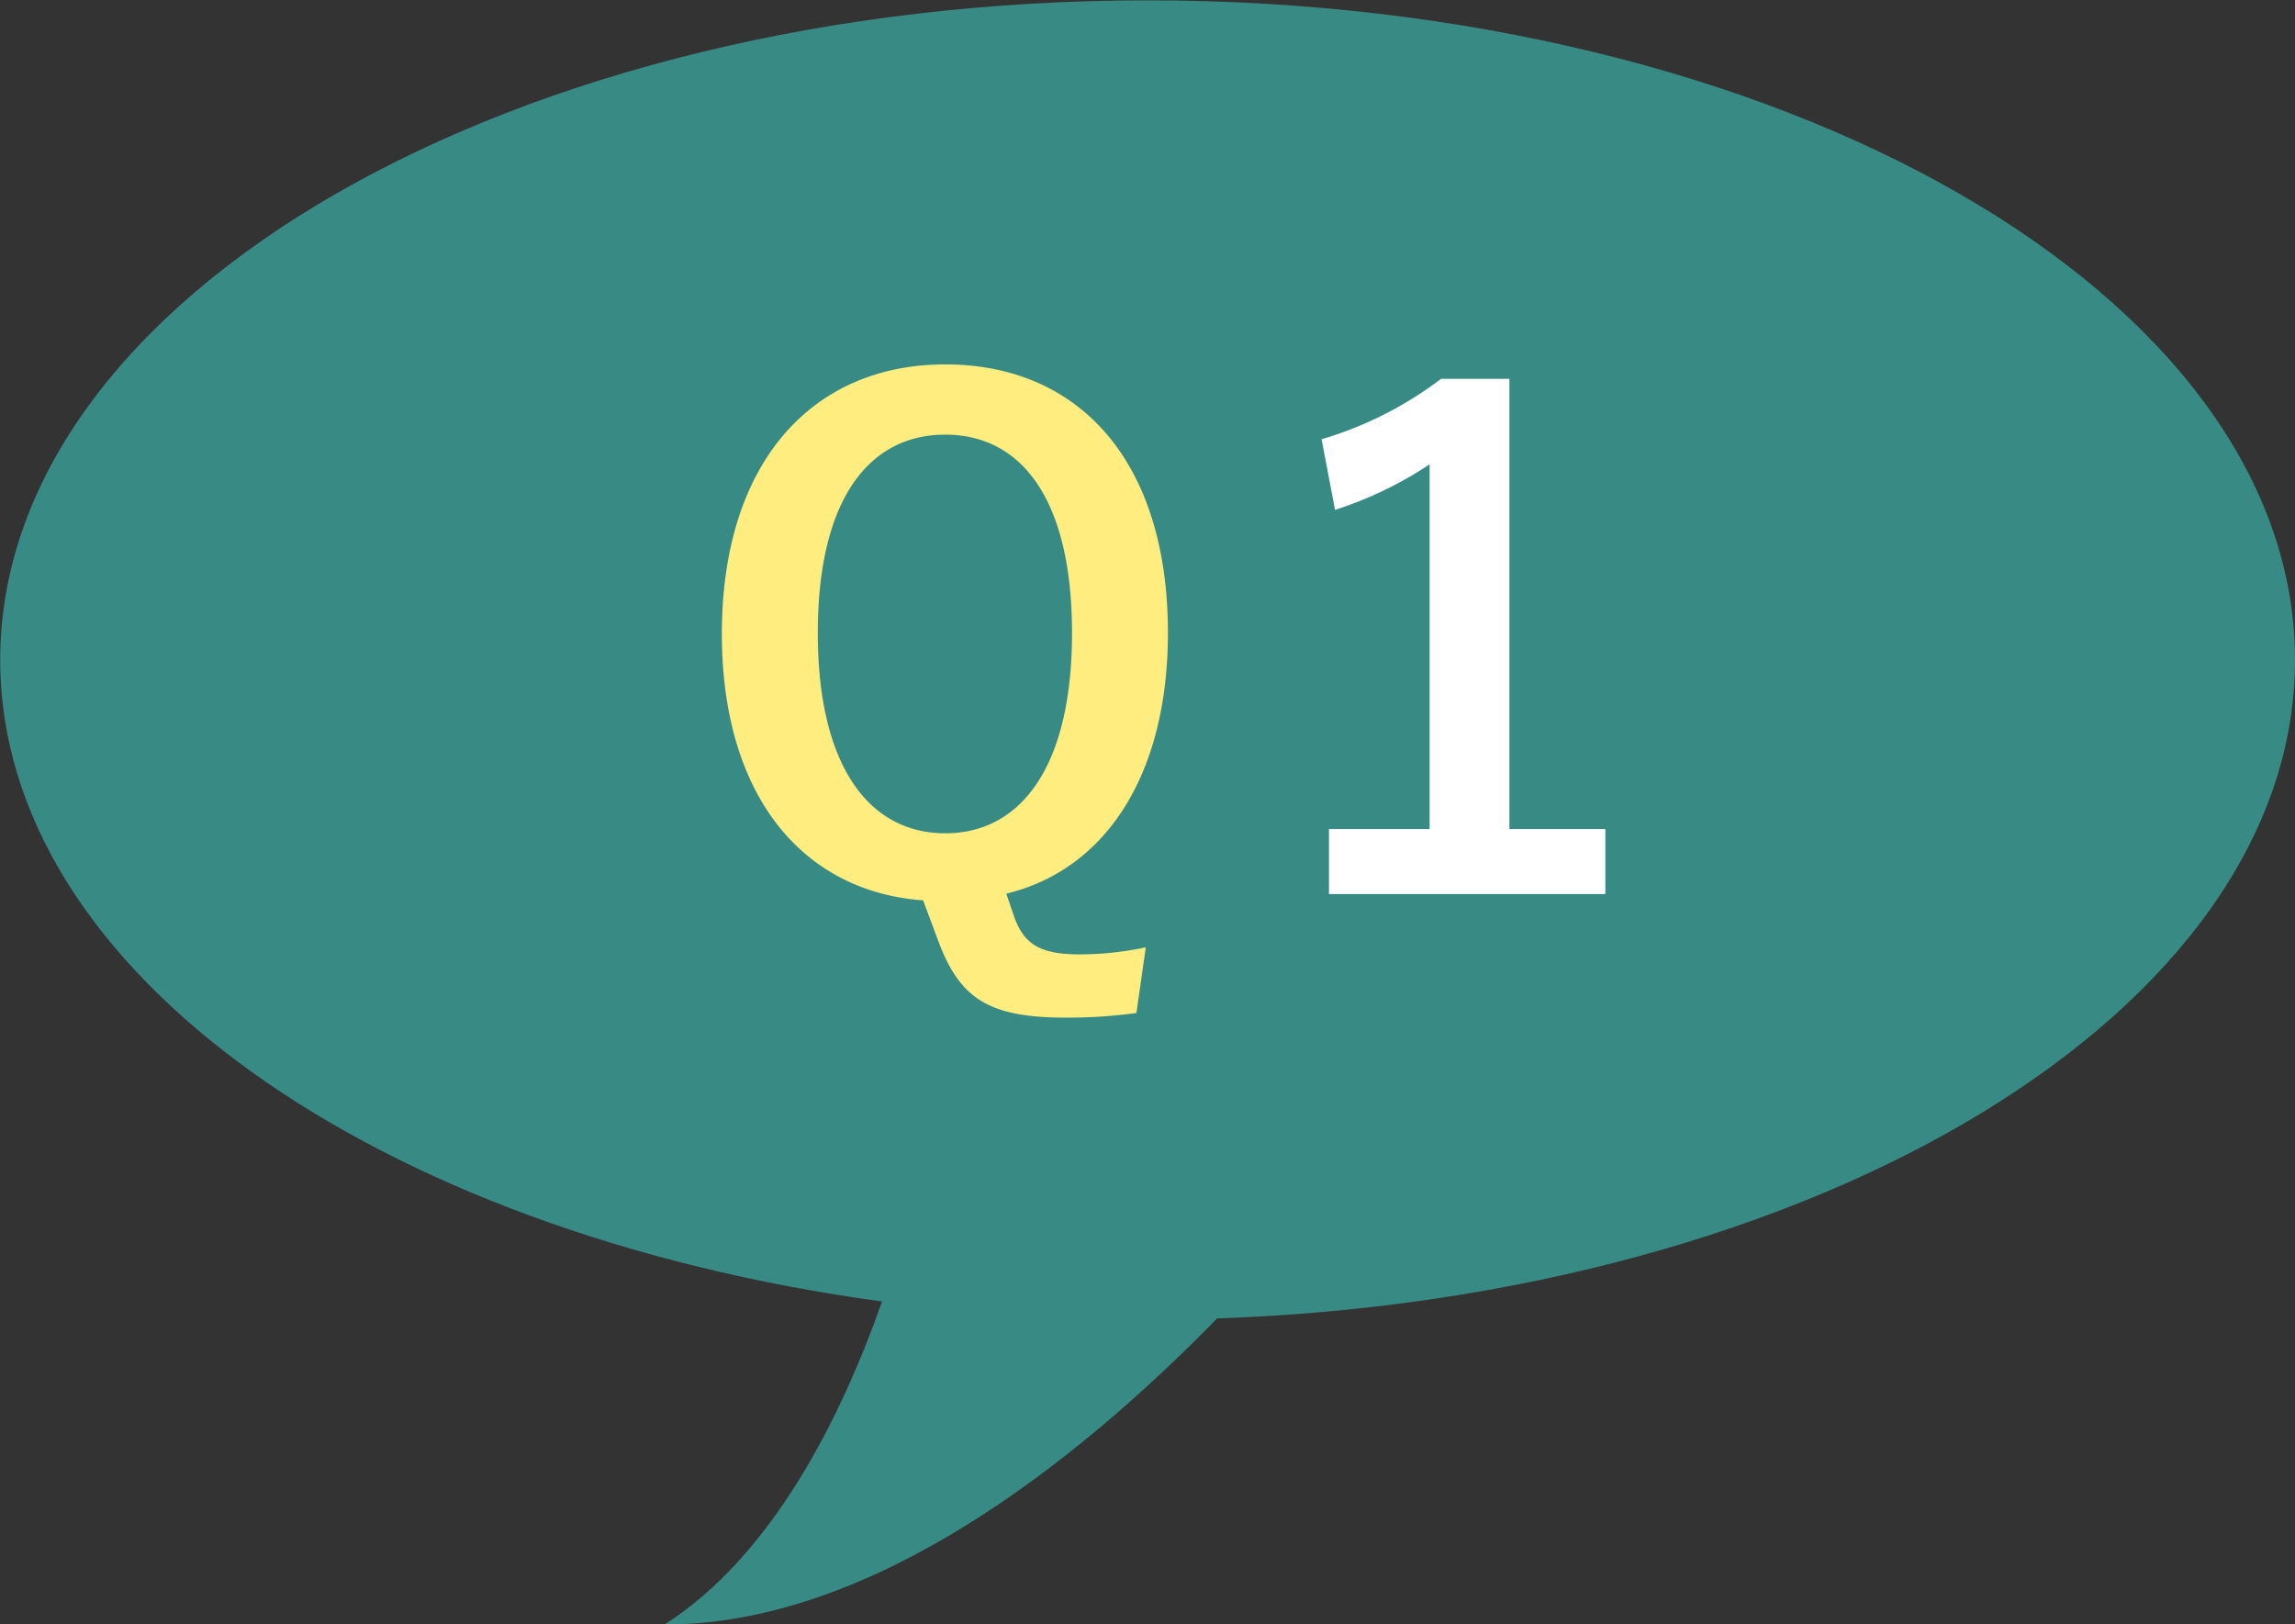
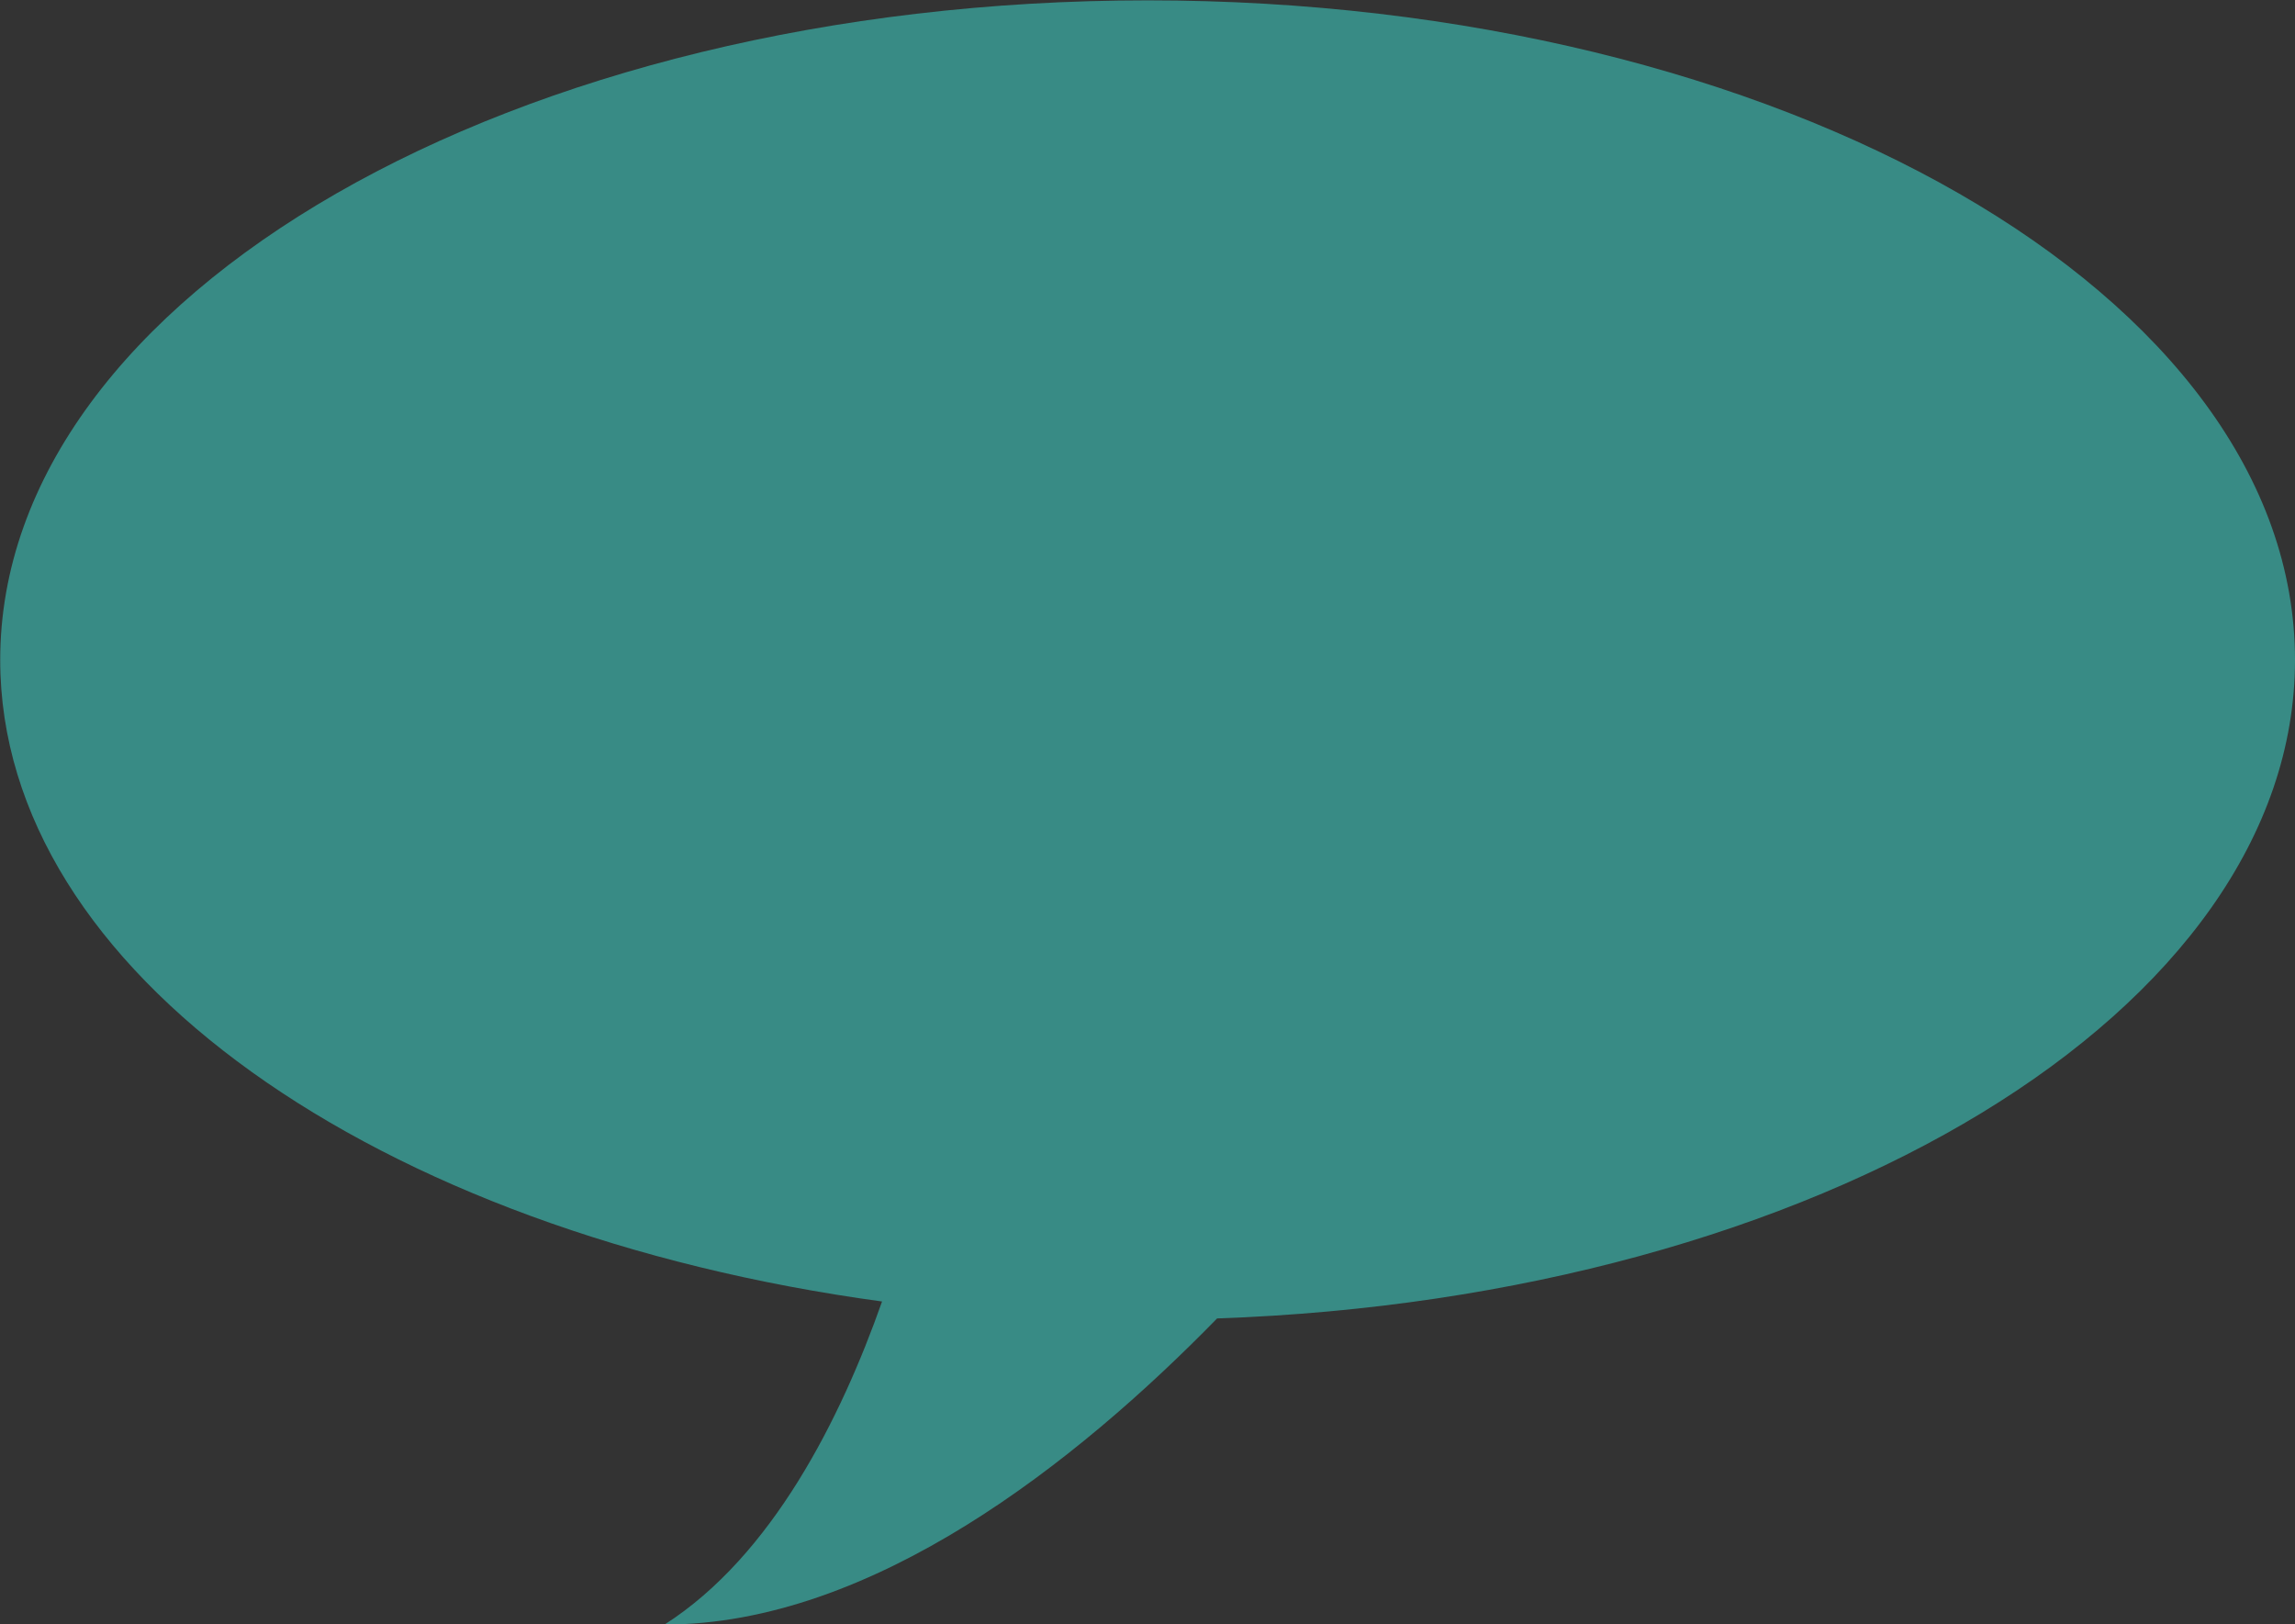
<svg xmlns="http://www.w3.org/2000/svg" id="q1.svg" width="65" height="46" viewBox="0 0 65 46">
  <rect x="0" y="0" width="65" height="46" fill="#333333" stroke="none" />
  <defs>
    <style>
      .cls-1 {
        fill: #388b85;
      }

      .cls-1, .cls-2, .cls-3 {
        fill-rule: evenodd;
      }

      .cls-2 {
        fill: #ffee7f;
      }

      .cls-3 {
        fill: #fff;
      }
    </style>
  </defs>
  <path id="シェイプ_581" data-name="シェイプ 581" class="cls-1" d="M239,6801.69c0-10.32-14.549-18.68-32.494-18.68s-32.5,8.36-32.5,18.68c0,8.83,10.656,16.22,24.976,18.17-1.166,3.31-3.11,7.2-6.161,9.15,5.879,0,11.676-4.6,15.65-8.67C225.5,6819.75,239,6811.63,239,6801.69Z" transform="translate(-174 -6783)" />
-   <path id="Q" class="cls-2" d="M206.451,6809.83a9.193,9.193,0,0,1-1.861.2c-1.121,0-1.558-.28-1.843-1l-0.247-.72c2.774-.67,4.578-3.31,4.578-7.39,0-4.87-2.526-7.6-6.307-7.6-3.761,0-6.326,2.77-6.326,7.63,0,4.58,2.28,7.3,5.7,7.55l0.418,1.12c0.608,1.65,1.425,2.2,3.61,2.2a14.319,14.319,0,0,0,2.013-.13Zm-5.68-14.52c2.166,0,3.591,1.84,3.591,5.62,0,3.75-1.425,5.67-3.591,5.67s-3.609-1.92-3.609-5.67C197.162,6797.15,198.606,6795.31,200.771,6795.31Z" transform="translate(-174 -6783)" />
-   <path id="_1" data-name="1" class="cls-3" d="M216.75,6793.73h-1.937a10.5,10.5,0,0,1-3.382,1.71l0.38,2a10.723,10.723,0,0,0,2.679-1.29v10.33h-2.85v1.84h7.827v-1.84H216.75v-12.75Z" transform="translate(-174 -6783)" />
</svg>